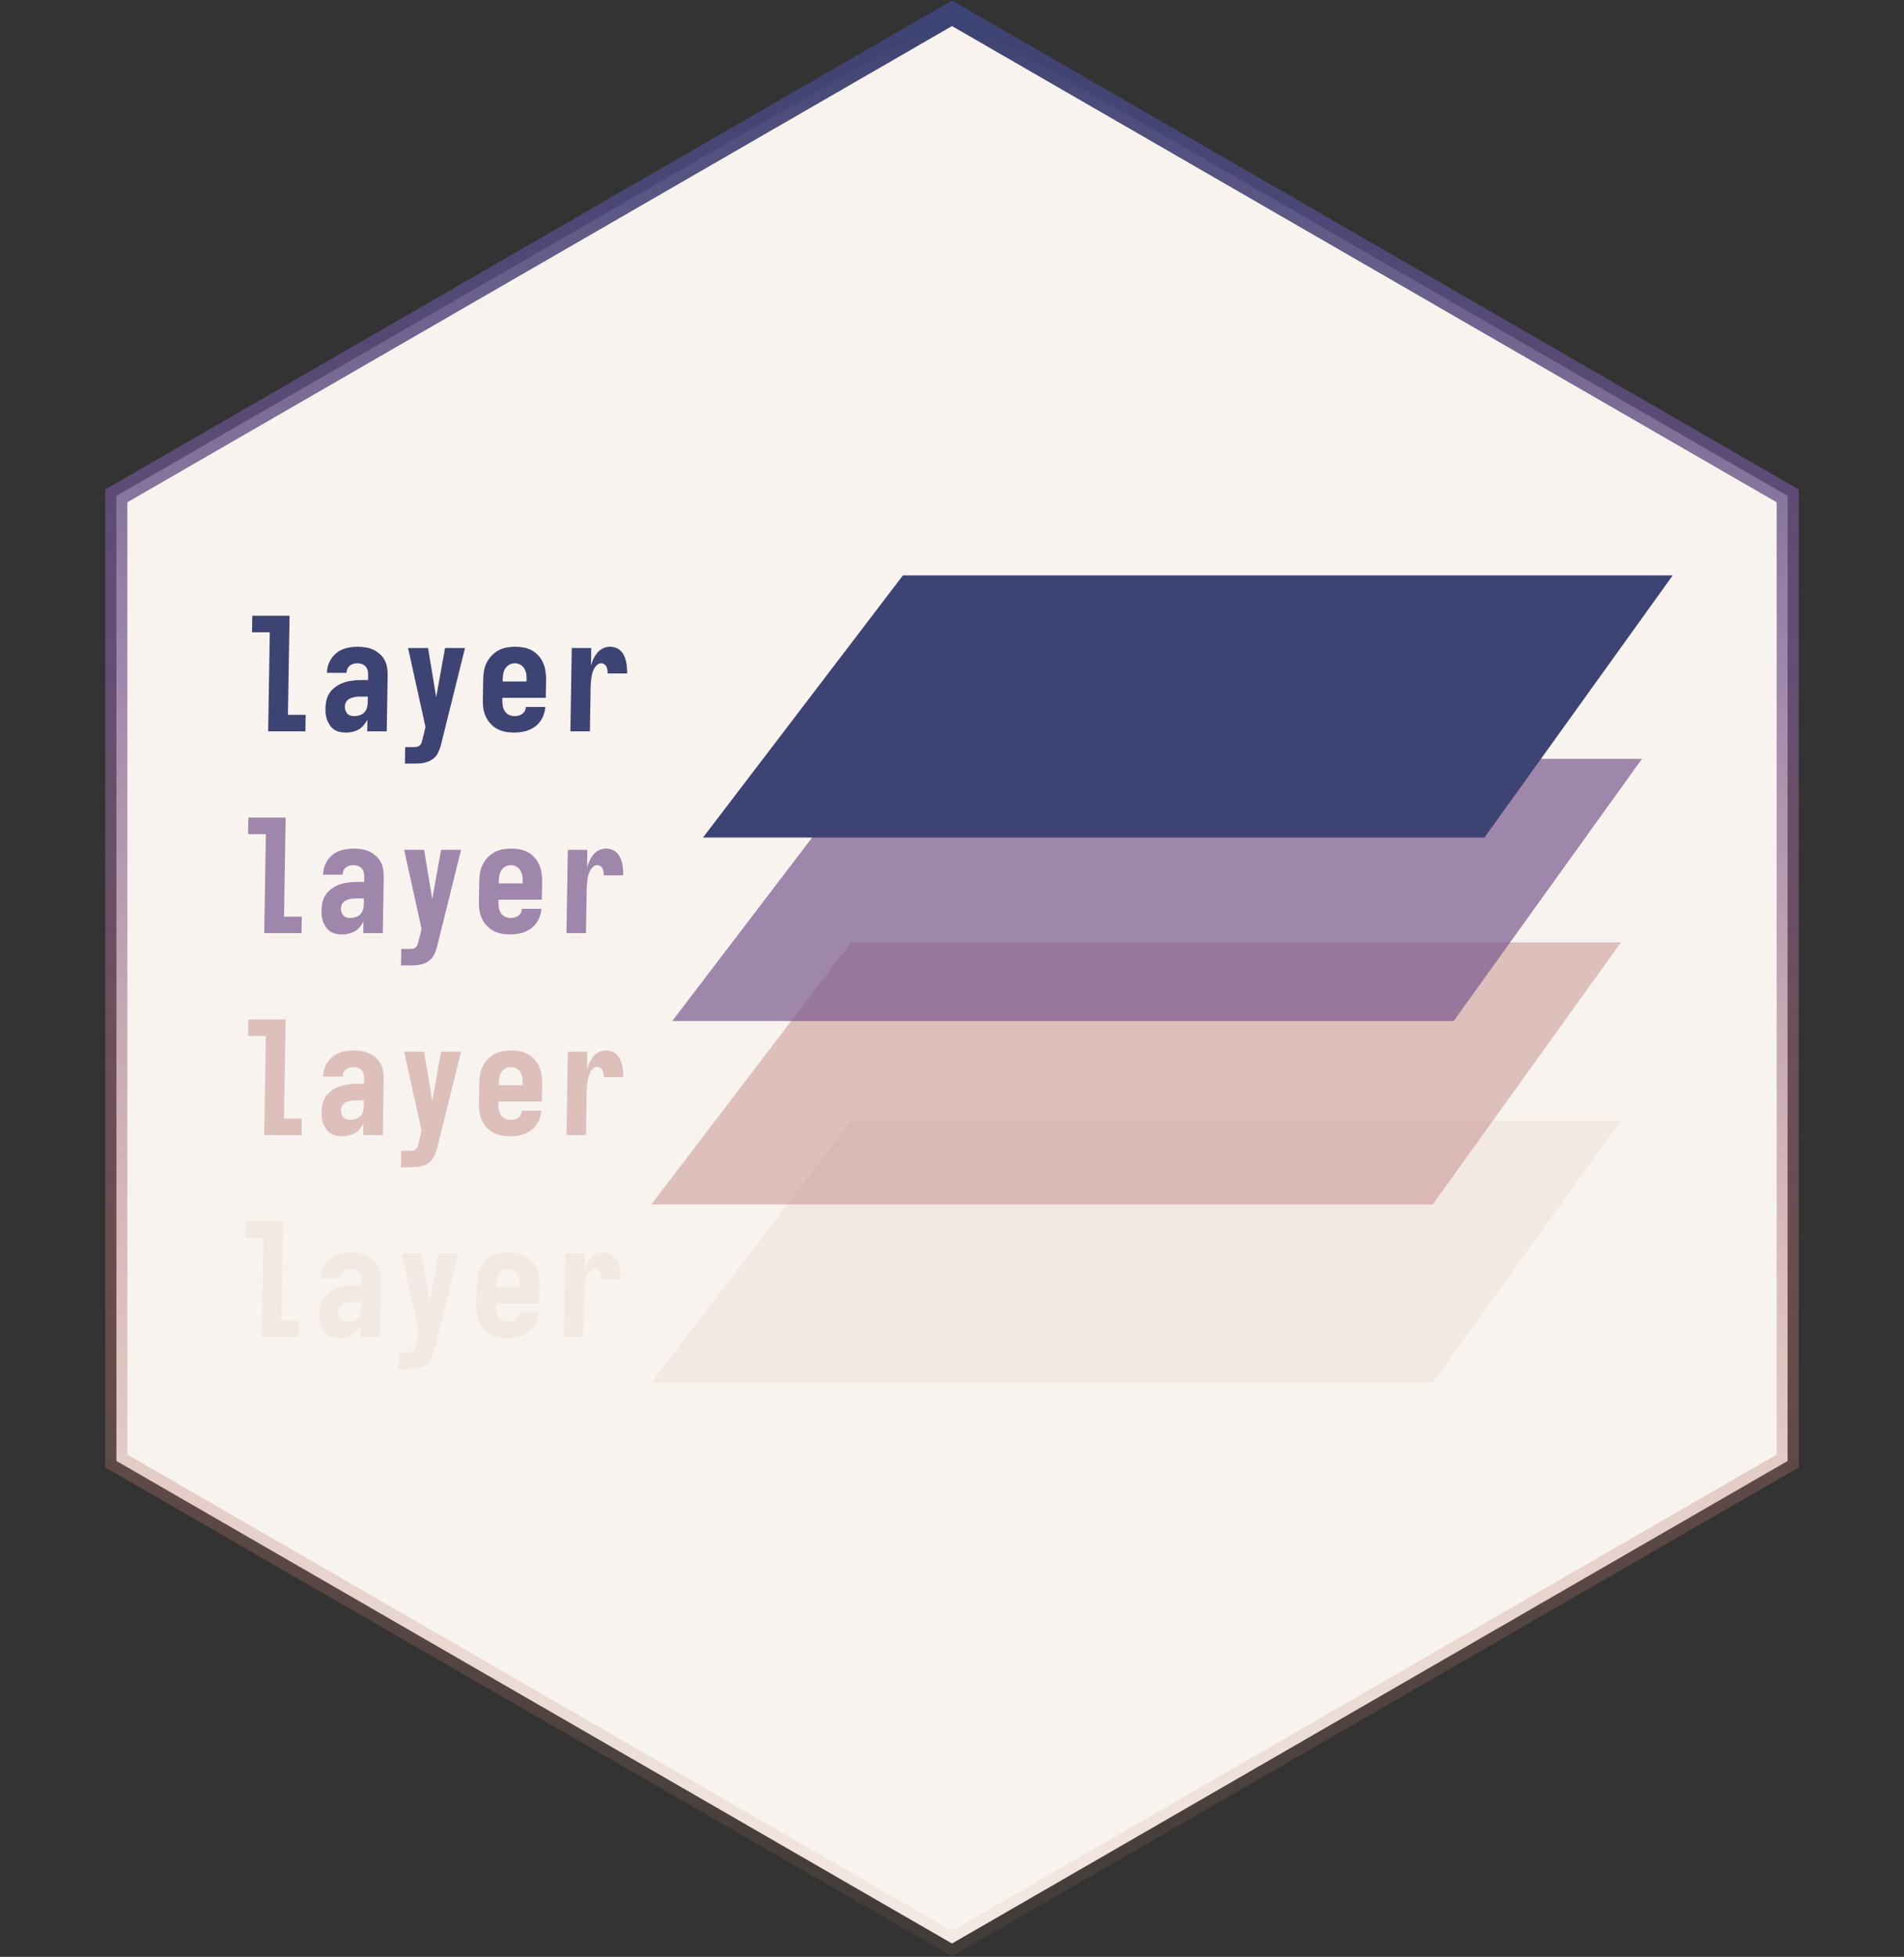
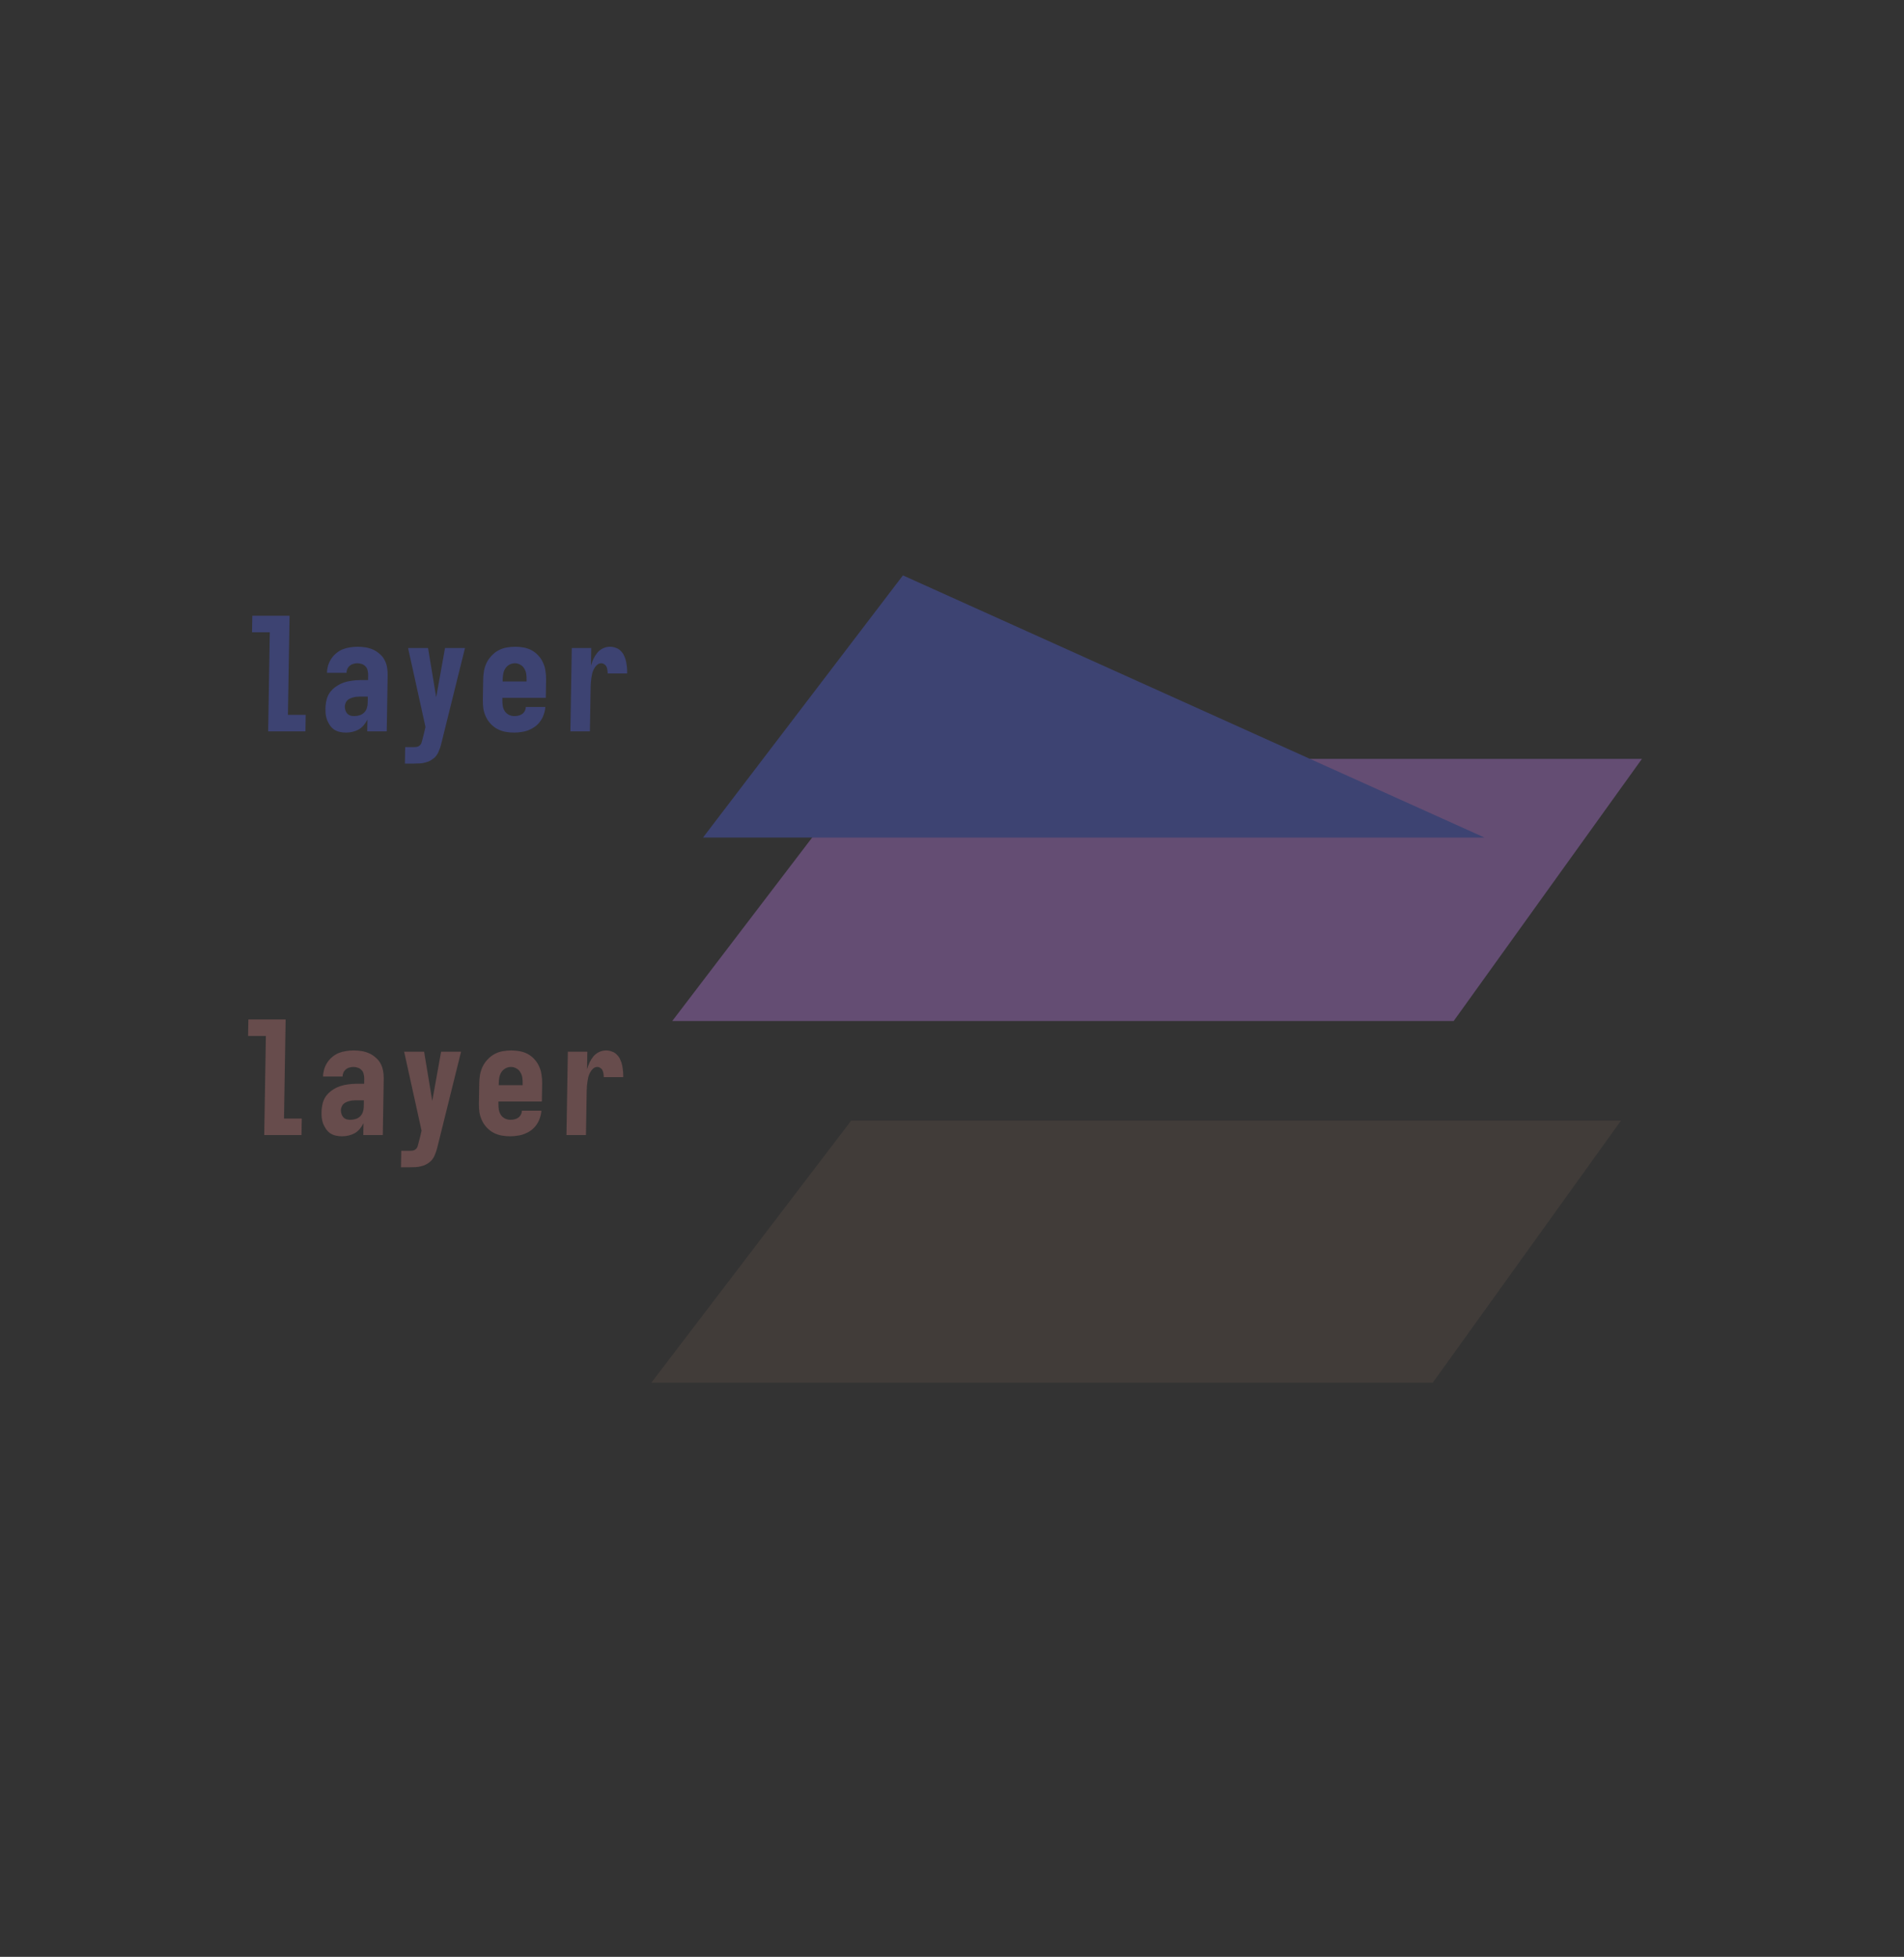
<svg xmlns="http://www.w3.org/2000/svg" width="1453" height="1493" viewBox="0 0 1453 1493" fill="none">
  <rect x="0" y="0" width="1453" height="1493" fill="#333333" stroke="none" />
-   <path d="M730.75 12.639L726.5 10.185L722.25 12.639L93.082 375.889L88.832 378.343V383.25V1109.75V1114.66L93.082 1117.11L722.25 1480.36L726.5 1482.81L730.75 1480.36L1359.92 1117.11L1364.17 1114.66V1109.75V383.25V378.343L1359.92 375.889L730.75 12.639Z" fill="#F8F3EF" stroke="url(#paint0_linear_9_70)" stroke-width="17" />
-   <path d="M726.5 20L1355.67 383.25V1109.75L726.5 1473L97.332 1109.75V383.25L726.5 20Z" fill="#F8F3EF" />
  <path opacity="0.4" d="M201.643 865.987L202.891 790.397L189.331 790.397L189.539 777.799L217.979 777.799L216.731 853.389L230.291 853.389L230.083 865.987L201.643 865.987ZM261.027 866.947C259.507 866.947 257.99 866.787 256.475 866.467C254.96 866.147 253.53 865.587 252.183 864.787C250.917 863.907 249.815 862.827 248.876 861.547C248.018 860.268 247.28 858.908 246.664 857.468C246.128 856.028 245.752 854.548 245.537 853.029C245.402 851.509 245.347 849.989 245.372 848.469C245.408 846.31 245.684 844.15 246.199 841.99C246.715 839.83 247.587 837.911 248.814 836.231C250.123 834.471 251.668 832.991 253.448 831.792C255.309 830.512 257.245 829.512 259.257 828.792C261.349 828.072 263.437 827.592 265.521 827.352C267.686 827.032 269.849 826.872 272.009 826.872L277.889 826.872L277.954 822.913C277.973 821.793 277.831 820.673 277.53 819.553C277.31 818.353 276.806 817.354 276.019 816.554C275.234 815.674 274.284 815.034 273.171 814.634C272.058 814.234 270.901 814.034 269.701 814.034C268.661 814.034 267.618 814.194 266.573 814.514C265.609 814.754 264.721 815.234 263.909 815.954C263.099 816.594 262.485 817.394 262.07 818.353C261.654 819.313 261.437 820.313 261.42 821.353L246.54 821.353C246.57 819.513 246.841 817.673 247.351 815.834C247.943 813.914 248.772 812.154 249.838 810.554C250.905 808.955 252.168 807.555 253.628 806.355C255.169 805.075 256.825 804.075 258.597 803.355C260.449 802.636 262.297 802.156 264.141 801.916C266.066 801.596 267.989 801.436 269.909 801.436C271.909 801.436 273.906 801.596 275.901 801.916C277.896 802.236 279.806 802.796 281.633 803.595C283.46 804.395 285.122 805.475 286.62 806.835C288.199 808.115 289.454 809.635 290.384 811.394C291.317 813.074 291.966 814.914 292.333 816.914C292.7 818.913 292.867 820.913 292.834 822.913L292.123 865.987L277.243 865.987L277.392 856.988C276.647 858.508 275.703 859.948 274.56 861.308C273.499 862.587 272.241 863.667 270.787 864.547C269.334 865.347 267.764 865.947 266.077 866.347C264.391 866.747 262.707 866.947 261.027 866.947ZM267.355 854.348C268.715 854.348 270.039 854.149 271.325 853.749C272.692 853.349 273.863 852.669 274.839 851.709C275.815 850.749 276.513 849.629 276.934 848.349C277.355 847.069 277.577 845.75 277.6 844.39L277.681 839.471L271.801 839.471C270.921 839.471 270.04 839.511 269.159 839.59C268.358 839.67 267.515 839.83 266.631 840.07C265.828 840.23 265.024 840.51 264.217 840.91C263.412 841.23 262.684 841.71 262.033 842.35C261.464 842.91 261.012 843.63 260.678 844.51C260.345 845.31 260.171 846.15 260.156 847.029C260.14 847.989 260.284 848.949 260.589 849.909C260.893 850.869 261.359 851.709 261.987 852.429C262.695 853.149 263.527 853.669 264.481 853.989C265.437 854.228 266.395 854.348 267.355 854.348ZM305.997 890.584L306.205 877.985L313.165 877.985C313.965 877.985 314.726 877.905 315.449 877.745C316.172 877.585 316.818 877.225 317.387 876.665C317.955 876.185 318.365 875.586 318.617 874.866C318.868 874.146 319.081 873.386 319.254 872.586C319.681 870.986 320.108 869.346 320.535 867.667C320.963 865.987 321.351 864.307 321.699 862.627L308.413 802.396L323.653 802.396L329.873 839.95L336.613 802.396L351.853 802.396L333.727 875.466C333.296 877.305 332.707 879.105 331.957 880.865C331.288 882.625 330.343 884.184 329.12 885.544C328.063 886.584 326.889 887.464 325.597 888.184C324.385 888.904 323.056 889.424 321.611 889.744C320.244 890.144 318.8 890.384 317.279 890.464C315.838 890.544 314.397 890.584 312.957 890.584L305.997 890.584ZM389.307 866.947C387.147 866.947 384.951 866.747 382.717 866.347C380.564 865.947 378.496 865.227 376.513 864.187C374.61 863.147 372.912 861.827 371.418 860.228C369.925 858.628 368.714 856.828 367.787 854.828C366.86 852.829 366.215 850.749 365.85 848.589C365.566 846.43 365.442 844.23 365.479 841.99L365.737 826.392C365.773 824.233 365.968 822.073 366.324 819.913C366.761 817.673 367.435 815.594 368.347 813.674C369.34 811.674 370.61 809.875 372.156 808.275C373.704 806.595 375.446 805.235 377.383 804.195C379.321 803.155 381.372 802.436 383.539 802.036C385.786 801.636 387.989 801.436 390.149 801.436C392.309 801.436 394.466 801.636 396.619 802.036C398.852 802.436 400.921 803.155 402.823 804.195C404.726 805.235 406.424 806.595 407.916 808.275C409.41 809.875 410.58 811.674 411.427 813.674C412.355 815.594 412.961 817.673 413.244 819.913C413.608 822.073 413.773 824.233 413.737 826.392L413.505 840.43L380.385 840.43L380.359 841.99C380.336 843.43 380.431 844.91 380.646 846.43C380.862 847.869 381.36 849.229 382.139 850.509C382.919 851.709 383.983 852.669 385.331 853.389C386.681 854.029 388.075 854.348 389.515 854.348C390.555 854.348 391.597 854.228 392.641 853.989C393.685 853.749 394.612 853.349 395.421 852.789C396.312 852.149 397.005 851.349 397.501 850.389C397.996 849.429 398.253 848.429 398.27 847.389L413.15 847.389C413.038 849.309 412.647 851.189 411.977 853.029C411.387 854.868 410.518 856.588 409.372 858.188C408.307 859.708 407.004 861.068 405.465 862.267C403.926 863.387 402.271 864.307 400.499 865.027C398.727 865.747 396.879 866.227 394.955 866.467C393.11 866.787 391.227 866.947 389.307 866.947ZM398.831 827.952L398.857 826.392C398.881 824.952 398.784 823.513 398.568 822.073C398.352 820.633 397.854 819.313 397.074 818.113C396.375 816.834 395.351 815.834 394.003 815.114C392.735 814.394 391.381 814.034 389.941 814.034C388.501 814.034 387.095 814.394 385.723 815.114C384.431 815.834 383.375 816.834 382.554 818.113C381.814 819.313 381.312 820.633 381.048 822.073C380.784 823.513 380.641 824.952 380.617 826.392L380.591 827.952L398.831 827.952ZM432.283 865.987L433.333 802.396L448.213 802.396L447.991 815.834C448.5 814.074 449.129 812.354 449.876 810.674C450.704 808.995 451.69 807.435 452.834 805.995C454.057 804.555 455.516 803.435 457.209 802.636C458.902 801.836 460.669 801.436 462.509 801.436C464.029 801.436 465.504 801.716 466.935 802.276C468.447 802.756 469.714 803.555 470.735 804.675C471.838 805.715 472.698 806.955 473.314 808.395C474.01 809.835 474.506 811.314 474.801 812.834C475.097 814.274 475.312 815.754 475.447 817.274C475.582 818.793 475.637 820.313 475.612 821.833L460.732 821.833C460.745 821.033 460.679 820.193 460.534 819.313C460.468 818.433 460.242 817.593 459.855 816.794C459.549 815.994 458.999 815.354 458.207 814.874C457.496 814.314 456.701 814.034 455.821 814.034C454.621 814.034 453.534 814.474 452.559 815.354C451.666 816.154 450.93 817.114 450.352 818.233C449.774 819.273 449.316 820.393 448.976 821.593C448.718 822.713 448.498 823.873 448.319 825.072C448.139 826.272 447.999 827.472 447.899 828.672C447.799 829.872 447.74 831.072 447.72 832.271L447.163 865.987L432.283 865.987Z" fill="#B57272" />
-   <path opacity="0.1" d="M199.643 1019.99L200.891 944.397L187.331 944.397L187.539 931.799L215.979 931.799L214.731 1007.39L228.291 1007.39L228.083 1019.99L199.643 1019.99ZM259.027 1020.95C257.507 1020.95 255.99 1020.79 254.475 1020.47C252.96 1020.15 251.53 1019.59 250.183 1018.79C248.917 1017.91 247.815 1016.83 246.876 1015.55C246.018 1014.27 245.28 1012.91 244.664 1011.47C244.128 1010.03 243.752 1008.55 243.537 1007.03C243.402 1005.51 243.347 1003.99 243.372 1002.47C243.408 1000.31 243.684 998.15 244.199 995.99C244.715 993.83 245.587 991.911 246.814 990.231C248.123 988.471 249.668 986.991 251.448 985.792C253.309 984.512 255.245 983.512 257.257 982.792C259.349 982.072 261.437 981.592 263.521 981.352C265.686 981.032 267.849 980.872 270.009 980.872L275.889 980.872L275.954 976.913C275.973 975.793 275.831 974.673 275.53 973.553C275.31 972.353 274.806 971.354 274.019 970.554C273.234 969.674 272.284 969.034 271.171 968.634C270.058 968.234 268.901 968.034 267.701 968.034C266.661 968.034 265.618 968.194 264.573 968.514C263.609 968.754 262.721 969.234 261.909 969.954C261.099 970.594 260.485 971.394 260.07 972.353C259.654 973.313 259.437 974.313 259.42 975.353L244.54 975.353C244.57 973.513 244.841 971.673 245.351 969.834C245.943 967.914 246.772 966.154 247.838 964.554C248.905 962.955 250.168 961.555 251.628 960.355C253.169 959.075 254.825 958.075 256.597 957.355C258.449 956.636 260.297 956.156 262.141 955.916C264.066 955.596 265.989 955.436 267.909 955.436C269.909 955.436 271.906 955.596 273.901 955.916C275.896 956.236 277.806 956.796 279.633 957.595C281.46 958.395 283.122 959.475 284.62 960.835C286.199 962.115 287.454 963.635 288.384 965.394C289.317 967.074 289.966 968.914 290.333 970.914C290.7 972.913 290.867 974.913 290.834 976.913L290.123 1019.99L275.243 1019.99L275.392 1010.99C274.647 1012.51 273.703 1013.95 272.56 1015.31C271.499 1016.59 270.241 1017.67 268.787 1018.55C267.334 1019.35 265.764 1019.95 264.077 1020.35C262.391 1020.75 260.707 1020.95 259.027 1020.95ZM265.355 1008.35C266.715 1008.35 268.039 1008.15 269.325 1007.75C270.692 1007.35 271.863 1006.67 272.839 1005.71C273.815 1004.75 274.513 1003.63 274.934 1002.35C275.355 1001.07 275.577 999.75 275.6 998.39L275.681 993.471L269.801 993.471C268.921 993.471 268.04 993.511 267.159 993.59C266.358 993.67 265.515 993.83 264.631 994.07C263.828 994.23 263.024 994.51 262.217 994.91C261.412 995.23 260.684 995.71 260.033 996.35C259.464 996.91 259.012 997.63 258.678 998.51C258.345 999.31 258.171 1000.15 258.156 1001.03C258.14 1001.99 258.284 1002.95 258.589 1003.91C258.893 1004.87 259.359 1005.71 259.987 1006.43C260.695 1007.15 261.527 1007.67 262.481 1007.99C263.437 1008.23 264.395 1008.35 265.355 1008.35ZM303.997 1044.58L304.205 1031.99L311.165 1031.99C311.965 1031.99 312.726 1031.91 313.449 1031.75C314.172 1031.59 314.818 1031.23 315.387 1030.67C315.955 1030.19 316.365 1029.59 316.617 1028.87C316.868 1028.15 317.081 1027.39 317.254 1026.59C317.681 1024.99 318.108 1023.35 318.535 1021.67C318.963 1019.99 319.351 1018.31 319.699 1016.63L306.413 956.396L321.653 956.396L327.873 993.95L334.613 956.396L349.853 956.396L331.727 1029.47C331.296 1031.31 330.707 1033.11 329.957 1034.86C329.288 1036.62 328.343 1038.18 327.12 1039.54C326.063 1040.58 324.889 1041.46 323.597 1042.18C322.385 1042.9 321.056 1043.42 319.611 1043.74C318.244 1044.14 316.8 1044.38 315.279 1044.46C313.838 1044.54 312.397 1044.58 310.957 1044.58L303.997 1044.58ZM387.307 1020.95C385.147 1020.95 382.951 1020.75 380.717 1020.35C378.564 1019.95 376.496 1019.23 374.513 1018.19C372.61 1017.15 370.912 1015.83 369.418 1014.23C367.925 1012.63 366.714 1010.83 365.787 1008.83C364.86 1006.83 364.215 1004.75 363.85 1002.59C363.566 1000.43 363.442 998.23 363.479 995.99L363.737 980.392C363.773 978.233 363.968 976.073 364.324 973.913C364.761 971.673 365.435 969.594 366.347 967.674C367.34 965.674 368.61 963.875 370.156 962.275C371.704 960.595 373.446 959.235 375.383 958.195C377.321 957.155 379.372 956.436 381.539 956.036C383.786 955.636 385.989 955.436 388.149 955.436C390.309 955.436 392.466 955.636 394.619 956.036C396.852 956.436 398.921 957.155 400.823 958.195C402.726 959.235 404.424 960.595 405.916 962.275C407.41 963.875 408.58 965.674 409.427 967.674C410.355 969.594 410.961 971.673 411.244 973.913C411.608 976.073 411.773 978.233 411.737 980.392L411.505 994.43L378.385 994.43L378.359 995.99C378.336 997.43 378.431 998.91 378.646 1000.43C378.862 1001.87 379.36 1003.23 380.139 1004.51C380.919 1005.71 381.983 1006.67 383.331 1007.39C384.681 1008.03 386.075 1008.35 387.515 1008.35C388.555 1008.35 389.597 1008.23 390.641 1007.99C391.685 1007.75 392.612 1007.35 393.421 1006.79C394.312 1006.15 395.005 1005.35 395.501 1004.39C395.996 1003.43 396.253 1002.43 396.27 1001.39L411.15 1001.39C411.038 1003.31 410.647 1005.19 409.977 1007.03C409.387 1008.87 408.518 1010.59 407.372 1012.19C406.307 1013.71 405.004 1015.07 403.465 1016.27C401.926 1017.39 400.271 1018.31 398.499 1019.03C396.727 1019.75 394.879 1020.23 392.955 1020.47C391.11 1020.79 389.227 1020.95 387.307 1020.95ZM396.831 981.952L396.857 980.392C396.881 978.952 396.784 977.513 396.568 976.073C396.352 974.633 395.854 973.313 395.074 972.113C394.375 970.834 393.351 969.834 392.003 969.114C390.735 968.394 389.381 968.034 387.941 968.034C386.501 968.034 385.095 968.394 383.723 969.114C382.431 969.834 381.375 970.834 380.554 972.113C379.814 973.313 379.312 974.633 379.048 976.073C378.784 977.513 378.641 978.952 378.617 980.392L378.591 981.952L396.831 981.952ZM430.283 1019.99L431.333 956.396L446.213 956.396L445.991 969.834C446.5 968.074 447.129 966.354 447.876 964.674C448.704 962.995 449.69 961.435 450.834 959.995C452.057 958.555 453.516 957.435 455.209 956.636C456.902 955.836 458.669 955.436 460.509 955.436C462.029 955.436 463.504 955.716 464.935 956.276C466.447 956.756 467.714 957.555 468.735 958.675C469.838 959.715 470.698 960.955 471.314 962.395C472.01 963.835 472.506 965.314 472.801 966.834C473.097 968.274 473.312 969.754 473.447 971.274C473.582 972.793 473.637 974.313 473.612 975.833L458.732 975.833C458.745 975.033 458.679 974.193 458.534 973.313C458.468 972.433 458.242 971.593 457.855 970.794C457.549 969.994 456.999 969.354 456.207 968.874C455.496 968.314 454.701 968.034 453.821 968.034C452.621 968.034 451.534 968.474 450.559 969.354C449.666 970.154 448.93 971.114 448.352 972.233C447.774 973.273 447.316 974.393 446.976 975.593C446.718 976.713 446.498 977.873 446.319 979.072C446.139 980.272 445.999 981.472 445.899 982.672C445.799 983.872 445.74 985.072 445.72 986.271L445.163 1019.99L430.283 1019.99Z" fill="#C58C74" />
-   <path opacity="0.7" d="M201.643 711.987L202.891 636.397L189.331 636.397L189.539 623.799L217.979 623.799L216.731 699.389L230.291 699.389L230.083 711.987L201.643 711.987ZM261.027 712.947C259.507 712.947 257.99 712.787 256.475 712.467C254.96 712.147 253.53 711.587 252.183 710.787C250.917 709.907 249.815 708.827 248.876 707.547C248.018 706.268 247.28 704.908 246.664 703.468C246.128 702.028 245.752 700.548 245.537 699.029C245.402 697.509 245.347 695.989 245.372 694.469C245.408 692.31 245.684 690.15 246.199 687.99C246.715 685.83 247.587 683.911 248.814 682.231C250.123 680.471 251.668 678.991 253.448 677.792C255.309 676.512 257.245 675.512 259.257 674.792C261.349 674.072 263.437 673.592 265.521 673.352C267.686 673.032 269.849 672.872 272.009 672.872L277.889 672.872L277.954 668.913C277.973 667.793 277.831 666.673 277.53 665.553C277.31 664.353 276.806 663.354 276.019 662.554C275.234 661.674 274.284 661.034 273.171 660.634C272.058 660.234 270.901 660.034 269.701 660.034C268.661 660.034 267.618 660.194 266.573 660.514C265.609 660.754 264.721 661.234 263.909 661.954C263.099 662.594 262.485 663.394 262.07 664.353C261.654 665.313 261.437 666.313 261.42 667.353L246.54 667.353C246.57 665.513 246.841 663.673 247.351 661.834C247.943 659.914 248.772 658.154 249.838 656.554C250.905 654.955 252.168 653.555 253.628 652.355C255.169 651.075 256.825 650.075 258.597 649.355C260.449 648.636 262.297 648.156 264.141 647.916C266.066 647.596 267.989 647.436 269.909 647.436C271.909 647.436 273.906 647.596 275.901 647.916C277.896 648.236 279.806 648.796 281.633 649.595C283.46 650.395 285.122 651.475 286.62 652.835C288.199 654.115 289.454 655.635 290.384 657.394C291.317 659.074 291.966 660.914 292.333 662.914C292.7 664.913 292.867 666.913 292.834 668.913L292.123 711.987L277.243 711.987L277.392 702.988C276.647 704.508 275.703 705.948 274.56 707.308C273.499 708.587 272.241 709.667 270.787 710.547C269.334 711.347 267.764 711.947 266.077 712.347C264.391 712.747 262.707 712.947 261.027 712.947ZM267.355 700.348C268.715 700.348 270.039 700.149 271.325 699.749C272.692 699.349 273.863 698.669 274.839 697.709C275.815 696.749 276.513 695.629 276.934 694.349C277.355 693.069 277.577 691.75 277.6 690.39L277.681 685.471L271.801 685.471C270.921 685.471 270.04 685.511 269.159 685.59C268.358 685.67 267.515 685.83 266.631 686.07C265.828 686.23 265.024 686.51 264.217 686.91C263.412 687.23 262.684 687.71 262.033 688.35C261.464 688.91 261.012 689.63 260.678 690.51C260.345 691.31 260.171 692.15 260.156 693.029C260.14 693.989 260.284 694.949 260.589 695.909C260.893 696.869 261.359 697.709 261.987 698.429C262.695 699.149 263.527 699.669 264.481 699.989C265.437 700.228 266.395 700.348 267.355 700.348ZM305.997 736.584L306.205 723.985L313.165 723.985C313.965 723.985 314.726 723.905 315.449 723.745C316.172 723.585 316.818 723.225 317.387 722.665C317.955 722.185 318.365 721.586 318.617 720.866C318.868 720.146 319.081 719.386 319.254 718.586C319.681 716.986 320.108 715.346 320.535 713.667C320.963 711.987 321.351 710.307 321.699 708.627L308.413 648.396L323.653 648.396L329.873 685.95L336.613 648.396L351.853 648.396L333.727 721.466C333.296 723.305 332.707 725.105 331.957 726.865C331.288 728.625 330.343 730.184 329.12 731.544C328.063 732.584 326.889 733.464 325.597 734.184C324.385 734.904 323.056 735.424 321.611 735.744C320.244 736.144 318.8 736.384 317.279 736.464C315.838 736.544 314.397 736.584 312.957 736.584L305.997 736.584ZM389.307 712.947C387.147 712.947 384.951 712.747 382.717 712.347C380.564 711.947 378.496 711.227 376.513 710.187C374.61 709.147 372.912 707.827 371.418 706.228C369.925 704.628 368.714 702.828 367.787 700.828C366.86 698.829 366.215 696.749 365.85 694.589C365.566 692.43 365.442 690.23 365.479 687.99L365.737 672.392C365.773 670.233 365.968 668.073 366.324 665.913C366.761 663.673 367.435 661.594 368.347 659.674C369.34 657.674 370.61 655.875 372.156 654.275C373.704 652.595 375.446 651.235 377.383 650.195C379.321 649.155 381.372 648.436 383.539 648.036C385.786 647.636 387.989 647.436 390.149 647.436C392.309 647.436 394.466 647.636 396.619 648.036C398.852 648.436 400.921 649.155 402.823 650.195C404.726 651.235 406.424 652.595 407.916 654.275C409.41 655.875 410.58 657.674 411.427 659.674C412.355 661.594 412.961 663.673 413.244 665.913C413.608 668.073 413.773 670.233 413.737 672.392L413.505 686.43L380.385 686.43L380.359 687.99C380.336 689.43 380.431 690.91 380.646 692.43C380.862 693.869 381.36 695.229 382.139 696.509C382.919 697.709 383.983 698.669 385.331 699.389C386.681 700.029 388.075 700.348 389.515 700.348C390.555 700.348 391.597 700.228 392.641 699.989C393.685 699.749 394.612 699.349 395.421 698.789C396.312 698.149 397.005 697.349 397.501 696.389C397.996 695.429 398.253 694.429 398.27 693.389L413.15 693.389C413.038 695.309 412.647 697.189 411.977 699.029C411.387 700.868 410.518 702.588 409.372 704.188C408.307 705.708 407.004 707.068 405.465 708.267C403.926 709.387 402.271 710.307 400.499 711.027C398.727 711.747 396.879 712.227 394.955 712.467C393.11 712.787 391.227 712.947 389.307 712.947ZM398.831 673.952L398.857 672.392C398.881 670.952 398.784 669.513 398.568 668.073C398.352 666.633 397.854 665.313 397.074 664.113C396.375 662.834 395.351 661.834 394.003 661.114C392.735 660.394 391.381 660.034 389.941 660.034C388.501 660.034 387.095 660.394 385.723 661.114C384.431 661.834 383.375 662.834 382.554 664.113C381.814 665.313 381.312 666.633 381.048 668.073C380.784 669.513 380.641 670.952 380.617 672.392L380.591 673.952L398.831 673.952ZM432.283 711.987L433.333 648.396L448.213 648.396L447.991 661.834C448.5 660.074 449.129 658.354 449.876 656.674C450.704 654.995 451.69 653.435 452.834 651.995C454.057 650.555 455.516 649.435 457.209 648.636C458.902 647.836 460.669 647.436 462.509 647.436C464.029 647.436 465.504 647.716 466.935 648.276C468.447 648.756 469.714 649.555 470.735 650.675C471.838 651.715 472.698 652.955 473.314 654.395C474.01 655.835 474.506 657.314 474.801 658.834C475.097 660.274 475.312 661.754 475.447 663.274C475.582 664.793 475.637 666.313 475.612 667.833L460.732 667.833C460.745 667.033 460.679 666.193 460.534 665.313C460.468 664.433 460.242 663.593 459.855 662.794C459.549 661.994 458.999 661.354 458.207 660.874C457.496 660.314 456.701 660.034 455.821 660.034C454.621 660.034 453.534 660.474 452.559 661.354C451.666 662.154 450.93 663.114 450.352 664.233C449.774 665.273 449.316 666.393 448.976 667.593C448.718 668.713 448.498 669.873 448.319 671.072C448.139 672.272 447.999 673.472 447.899 674.672C447.799 675.872 447.74 677.072 447.72 678.271L447.163 711.987L432.283 711.987Z" fill="#7A598F" />
  <path d="M204.643 557.987L205.891 482.397L192.331 482.397L192.539 469.799L220.979 469.799L219.731 545.389L233.291 545.389L233.083 557.987L204.643 557.987ZM264.027 558.947C262.507 558.947 260.99 558.787 259.475 558.467C257.96 558.147 256.53 557.587 255.183 556.787C253.917 555.907 252.815 554.827 251.876 553.547C251.018 552.268 250.28 550.908 249.664 549.468C249.128 548.028 248.752 546.548 248.537 545.029C248.402 543.509 248.347 541.989 248.372 540.469C248.408 538.31 248.684 536.15 249.199 533.99C249.715 531.83 250.587 529.911 251.814 528.231C253.123 526.471 254.668 524.991 256.448 523.792C258.309 522.512 260.245 521.512 262.257 520.792C264.349 520.072 266.437 519.592 268.521 519.352C270.686 519.032 272.849 518.872 275.009 518.872L280.889 518.872L280.954 514.913C280.973 513.793 280.831 512.673 280.53 511.553C280.31 510.353 279.806 509.354 279.019 508.554C278.234 507.674 277.284 507.034 276.171 506.634C275.058 506.234 273.901 506.034 272.701 506.034C271.661 506.034 270.618 506.194 269.573 506.514C268.609 506.754 267.721 507.234 266.909 507.954C266.099 508.594 265.485 509.394 265.07 510.353C264.654 511.313 264.437 512.313 264.42 513.353L249.54 513.353C249.57 511.513 249.841 509.673 250.351 507.834C250.943 505.914 251.772 504.154 252.838 502.554C253.905 500.955 255.168 499.555 256.628 498.355C258.169 497.075 259.825 496.075 261.597 495.355C263.449 494.636 265.297 494.156 267.141 493.916C269.066 493.596 270.989 493.436 272.909 493.436C274.909 493.436 276.906 493.596 278.901 493.916C280.896 494.236 282.806 494.796 284.633 495.595C286.46 496.395 288.122 497.475 289.62 498.835C291.199 500.115 292.454 501.635 293.384 503.394C294.317 505.074 294.966 506.914 295.333 508.914C295.7 510.913 295.867 512.913 295.834 514.913L295.123 557.987L280.243 557.987L280.392 548.988C279.647 550.508 278.703 551.948 277.56 553.308C276.499 554.587 275.241 555.667 273.787 556.547C272.334 557.347 270.764 557.947 269.077 558.347C267.391 558.747 265.707 558.947 264.027 558.947ZM270.355 546.348C271.715 546.348 273.039 546.149 274.325 545.749C275.692 545.349 276.863 544.669 277.839 543.709C278.815 542.749 279.513 541.629 279.934 540.349C280.355 539.069 280.577 537.75 280.6 536.39L280.681 531.471L274.801 531.471C273.921 531.471 273.04 531.511 272.159 531.59C271.358 531.67 270.515 531.83 269.631 532.07C268.828 532.23 268.024 532.51 267.217 532.91C266.412 533.23 265.684 533.71 265.033 534.35C264.464 534.91 264.012 535.63 263.678 536.51C263.345 537.31 263.171 538.15 263.156 539.029C263.14 539.989 263.284 540.949 263.589 541.909C263.893 542.869 264.359 543.709 264.987 544.429C265.695 545.149 266.527 545.669 267.481 545.989C268.437 546.228 269.395 546.348 270.355 546.348ZM308.997 582.584L309.205 569.985L316.165 569.985C316.965 569.985 317.726 569.905 318.449 569.745C319.172 569.585 319.818 569.225 320.387 568.665C320.955 568.185 321.365 567.586 321.617 566.866C321.868 566.146 322.081 565.386 322.254 564.586C322.681 562.986 323.108 561.346 323.535 559.667C323.963 557.987 324.351 556.307 324.699 554.627L311.413 494.396L326.653 494.396L332.873 531.95L339.613 494.396L354.853 494.396L336.727 567.466C336.296 569.305 335.707 571.105 334.957 572.865C334.288 574.625 333.343 576.184 332.12 577.544C331.063 578.584 329.889 579.464 328.597 580.184C327.385 580.904 326.056 581.424 324.611 581.744C323.244 582.144 321.8 582.384 320.279 582.464C318.838 582.544 317.397 582.584 315.957 582.584L308.997 582.584ZM392.307 558.947C390.147 558.947 387.951 558.747 385.717 558.347C383.564 557.947 381.496 557.227 379.513 556.187C377.61 555.147 375.912 553.827 374.418 552.228C372.925 550.628 371.714 548.828 370.787 546.828C369.86 544.829 369.215 542.749 368.85 540.589C368.566 538.43 368.442 536.23 368.479 533.99L368.737 518.392C368.773 516.233 368.968 514.073 369.324 511.913C369.761 509.673 370.435 507.594 371.347 505.674C372.34 503.674 373.61 501.875 375.156 500.275C376.704 498.595 378.446 497.235 380.383 496.195C382.321 495.155 384.372 494.436 386.539 494.036C388.786 493.636 390.989 493.436 393.149 493.436C395.309 493.436 397.466 493.636 399.619 494.036C401.852 494.436 403.921 495.155 405.823 496.195C407.726 497.235 409.424 498.595 410.916 500.275C412.41 501.875 413.58 503.674 414.427 505.674C415.355 507.594 415.961 509.673 416.244 511.913C416.608 514.073 416.773 516.233 416.737 518.392L416.505 532.43L383.385 532.43L383.359 533.99C383.336 535.43 383.431 536.91 383.646 538.43C383.862 539.869 384.36 541.229 385.139 542.509C385.919 543.709 386.983 544.669 388.331 545.389C389.681 546.029 391.075 546.348 392.515 546.348C393.555 546.348 394.597 546.228 395.641 545.989C396.685 545.749 397.612 545.349 398.421 544.789C399.312 544.149 400.005 543.349 400.501 542.389C400.996 541.429 401.253 540.429 401.27 539.389L416.15 539.389C416.038 541.309 415.647 543.189 414.977 545.029C414.387 546.868 413.518 548.588 412.372 550.188C411.307 551.708 410.004 553.068 408.465 554.267C406.926 555.387 405.271 556.307 403.499 557.027C401.727 557.747 399.879 558.227 397.955 558.467C396.11 558.787 394.227 558.947 392.307 558.947ZM401.831 519.952L401.857 518.392C401.881 516.952 401.784 515.513 401.568 514.073C401.352 512.633 400.854 511.313 400.074 510.113C399.375 508.834 398.351 507.834 397.003 507.114C395.735 506.394 394.381 506.034 392.941 506.034C391.501 506.034 390.095 506.394 388.723 507.114C387.431 507.834 386.375 508.834 385.554 510.113C384.814 511.313 384.312 512.633 384.048 514.073C383.784 515.513 383.641 516.952 383.617 518.392L383.591 519.952L401.831 519.952ZM435.283 557.987L436.333 494.396L451.213 494.396L450.991 507.834C451.5 506.074 452.129 504.354 452.876 502.674C453.704 500.995 454.69 499.435 455.834 497.995C457.057 496.555 458.516 495.435 460.209 494.636C461.902 493.836 463.669 493.436 465.509 493.436C467.029 493.436 468.504 493.716 469.935 494.276C471.447 494.756 472.714 495.555 473.735 496.675C474.838 497.715 475.698 498.955 476.314 500.395C477.01 501.835 477.506 503.314 477.801 504.834C478.097 506.274 478.312 507.754 478.447 509.274C478.582 510.793 478.637 512.313 478.612 513.833L463.732 513.833C463.745 513.033 463.679 512.193 463.534 511.313C463.468 510.433 463.242 509.593 462.855 508.794C462.549 507.994 461.999 507.354 461.207 506.874C460.496 506.314 459.701 506.034 458.821 506.034C457.621 506.034 456.534 506.474 455.559 507.354C454.666 508.154 453.93 509.114 453.352 510.233C452.774 511.273 452.316 512.393 451.976 513.593C451.718 514.713 451.498 515.873 451.319 517.072C451.139 518.272 450.999 519.472 450.899 520.672C450.799 521.872 450.74 523.072 450.72 524.271L450.163 557.987L435.283 557.987Z" fill="#3D4372" />
  <path opacity="0.1" d="M649.554 855H1237L1093.33 1055H497L649.554 855Z" fill="#C58C74" />
-   <path opacity="0.4" d="M649.554 719H1237L1093.33 919H497L649.554 719Z" fill="#B57272" />
  <path opacity="0.7" d="M665.554 579H1253L1109.33 779H513L665.554 579Z" fill="#7A598F" />
-   <path d="M689.054 439H1276.5L1132.83 639H536.5L689.054 439Z" fill="#3D4372" />
+   <path d="M689.054 439L1132.83 639H536.5L689.054 439Z" fill="#3D4372" />
  <defs>
    <linearGradient id="paint0_linear_9_70" x1="726.5" y1="20" x2="726.5" y2="1473" gradientUnits="userSpaceOnUse">
      <stop stop-color="#3D4372" />
      <stop offset="0.341" stop-color="#7A598F" stop-opacity="0.7" />
      <stop offset="0.675" stop-color="#B57272" stop-opacity="0.4" />
      <stop offset="1" stop-color="#C58C74" stop-opacity="0.1" />
    </linearGradient>
  </defs>
</svg>